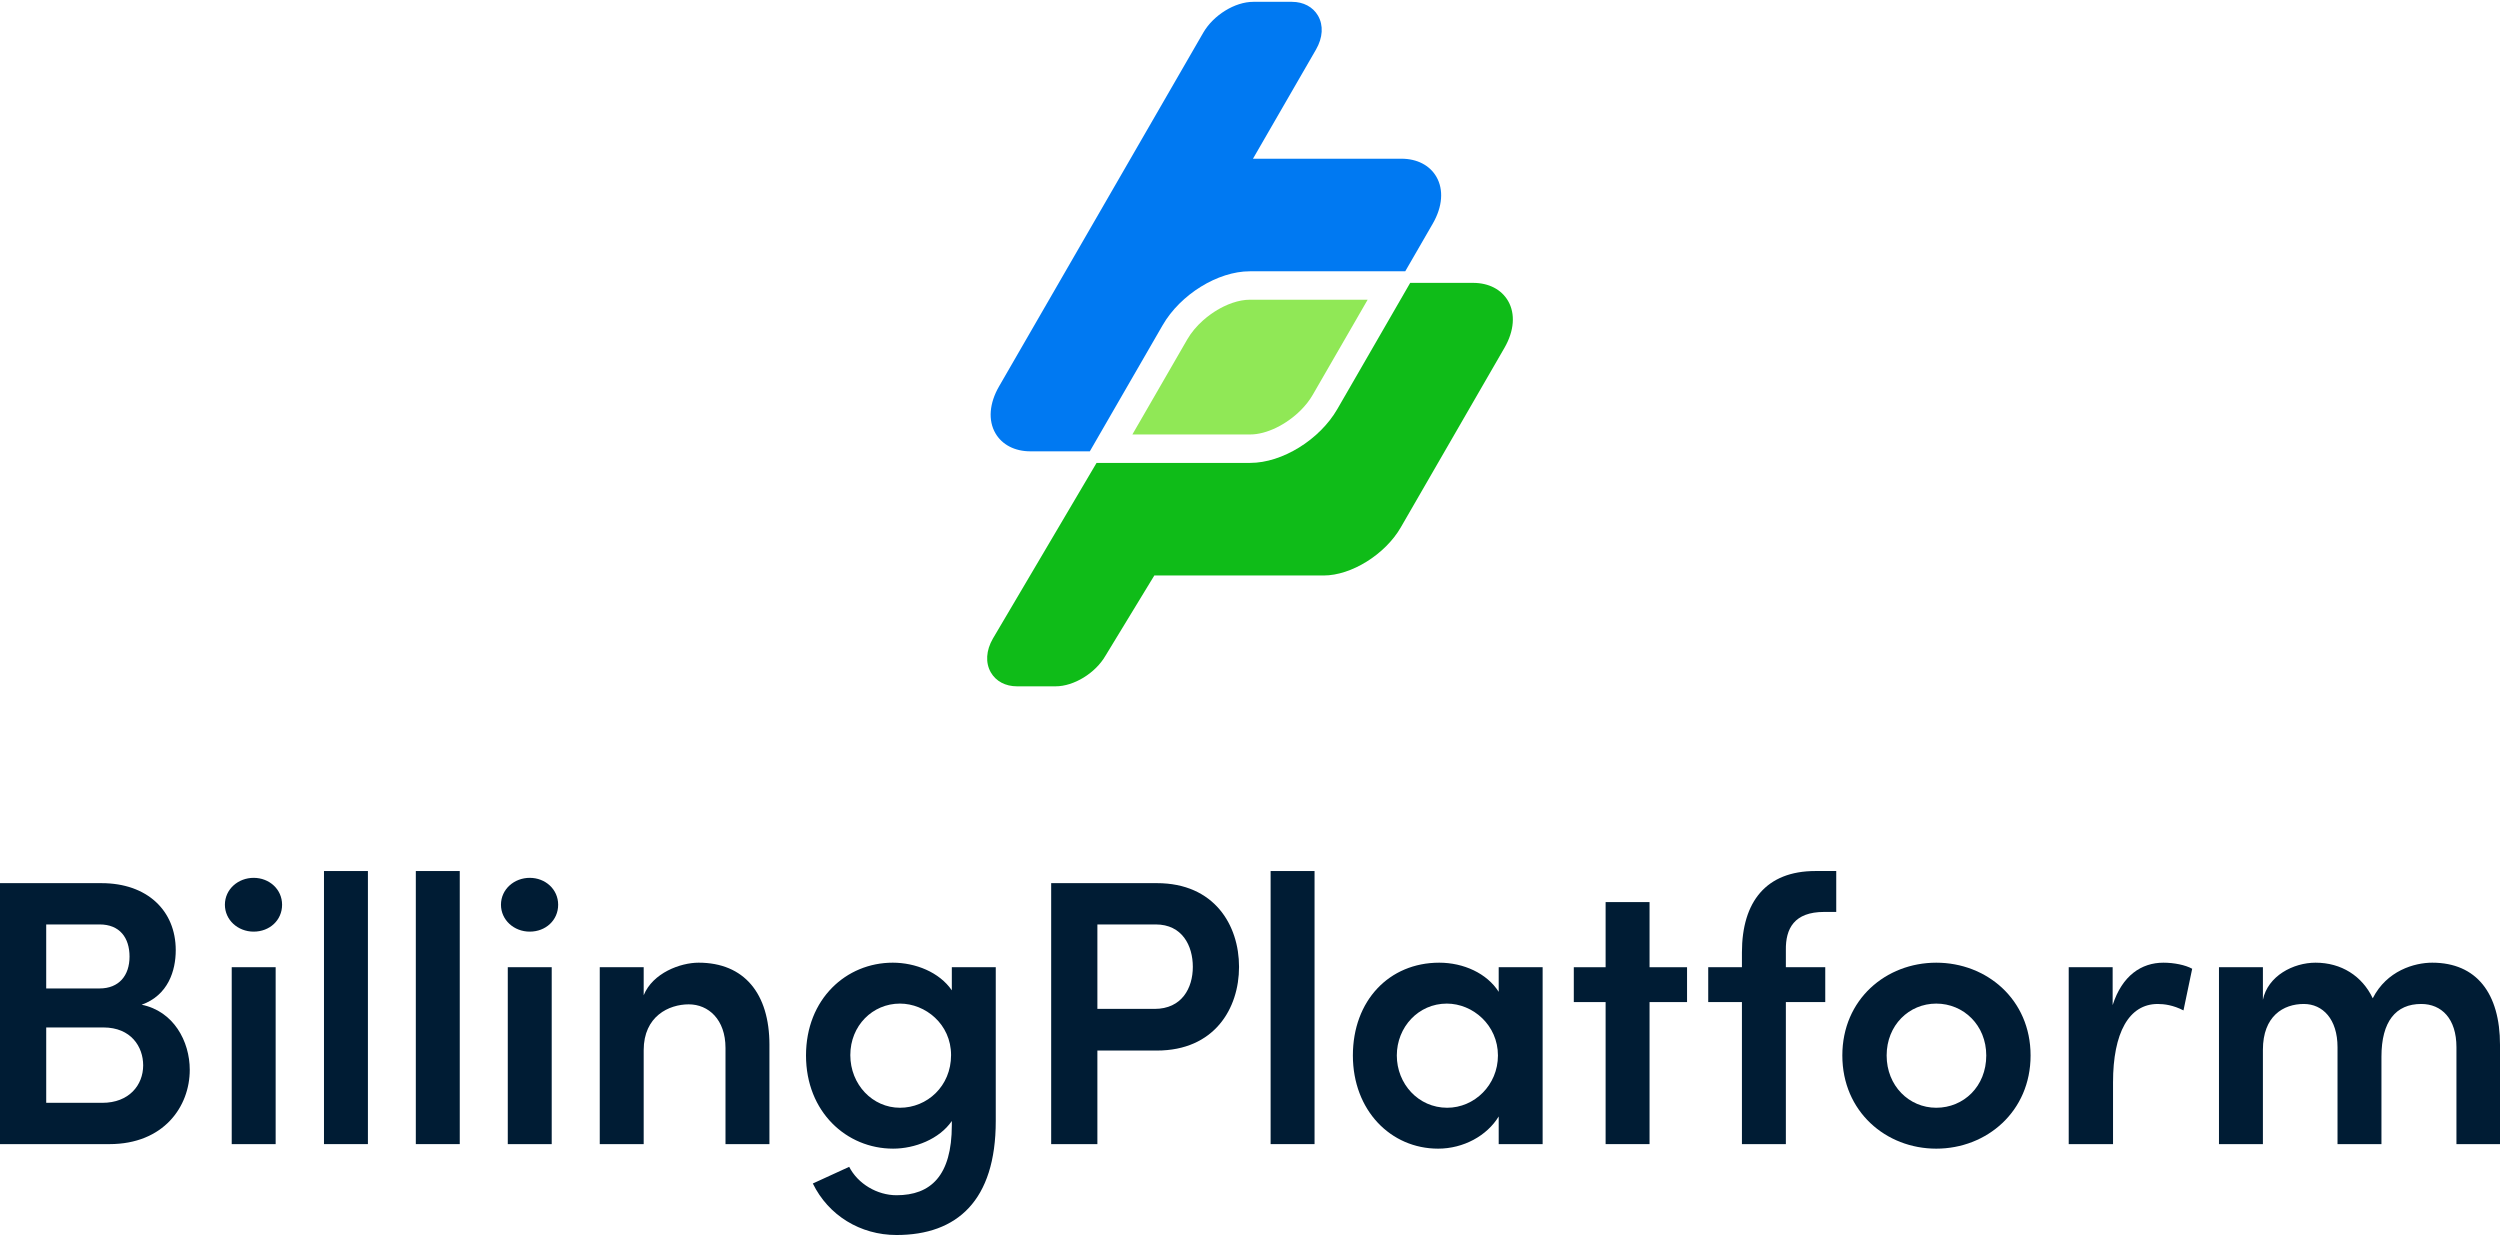
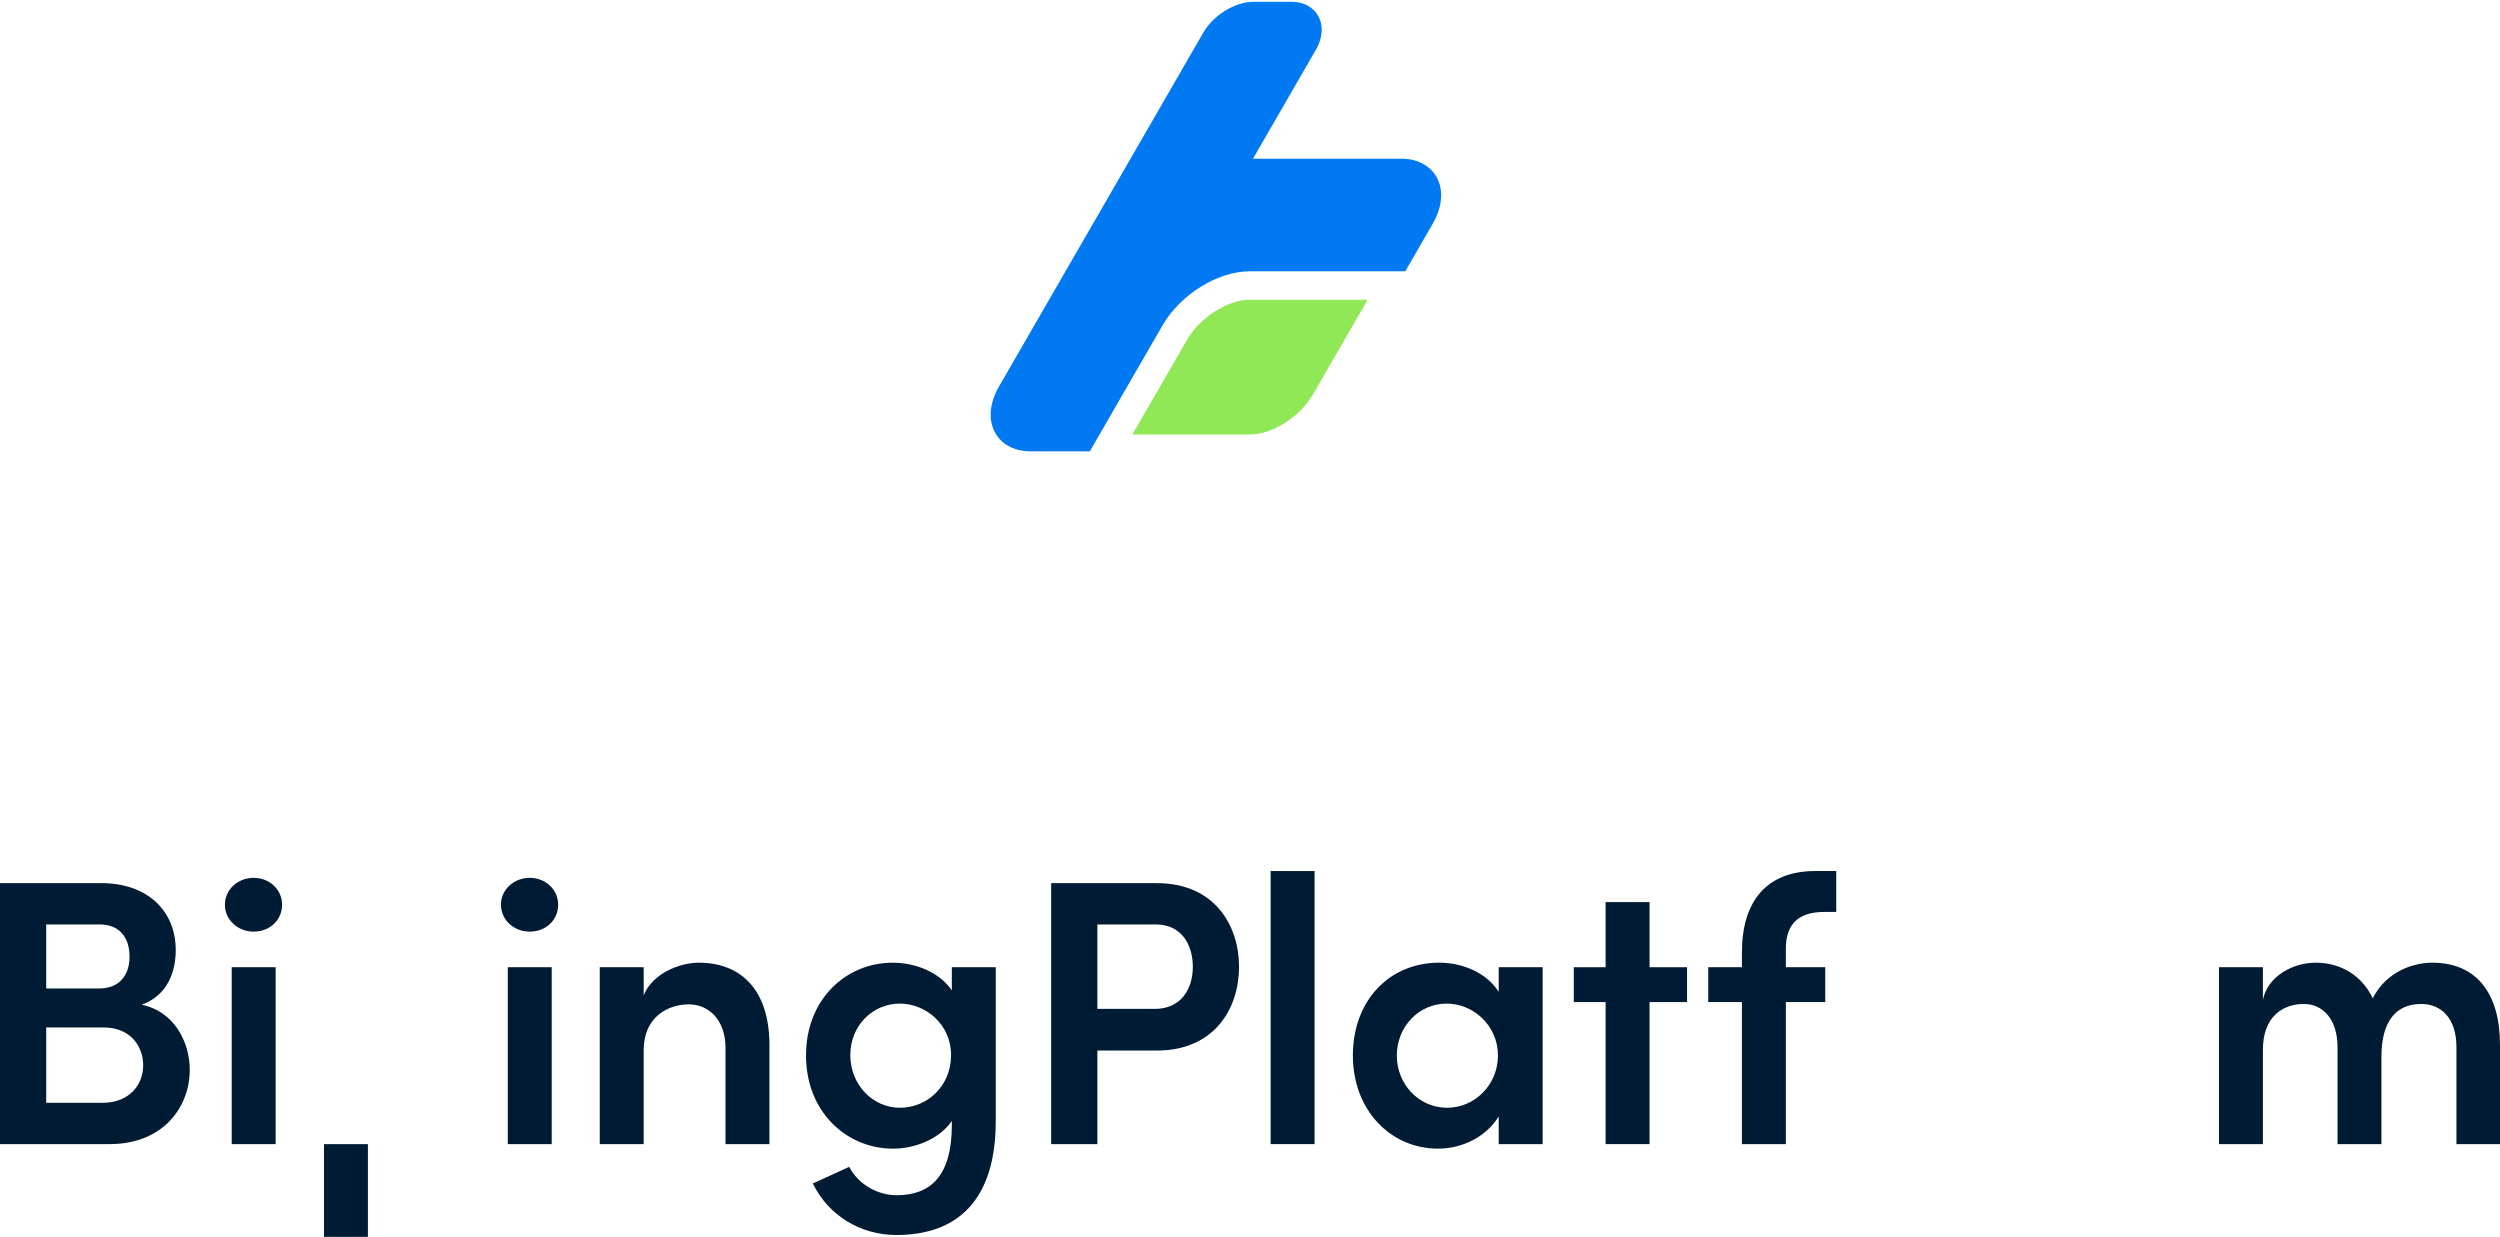
<svg xmlns="http://www.w3.org/2000/svg" id="Layer_1" viewBox="0 0 3592.83 1772.25" height="94" width="190">
  <defs>
    <style>.cls-1{fill:#0079f2;}.cls-2{fill:#001c34;}.cls-3{fill:#90e856;}.cls-4{fill:#0fbc18;}</style>
  </defs>
-   <path class="cls-4" d="M2167.31,429.88c-9.53-16.51-27.83-25.98-50.2-25.98h-90.47l-25.77,44.64-78.94,136.73c-25.46,44.1-79.27,77.35-125.17,77.35h-220.85l-149,252.49c-9.85,17.06-10.92,34.78-2.93,48.62,7.33,12.69,21.01,19.97,37.54,19.97h55.56c26.36,0,57.26-19.08,71.59-43.88l70.24-115.4h243.39c39.76,0,88.4-30.32,110.75-69.03l149.1-258.24c13.98-24.22,15.87-48.74,5.18-67.26Z" />
  <path class="cls-1" d="M1670.93,464.61c25.46-44.1,79.27-77.35,125.17-77.35h223.43l39.58-68.56c13.98-24.21,15.87-48.73,5.18-67.25-9.53-16.51-27.83-25.98-50.2-25.98h-213.4l90.57-156.87c9.85-17.07,10.92-34.79,2.93-48.62-7.33-12.69-21.01-19.97-37.54-19.97h-55.56c-26.37,0-57.26,19.08-71.87,44.38l-293.5,508.36c-13.98,24.22-15.87,48.74-5.17,67.26,9.53,16.51,27.83,25.98,50.2,25.98h85.47l25.77-44.64,78.94-136.73Z" />
  <path class="cls-3" d="M1783.96,429.27c-4.14.76-8.36,1.88-12.6,3.32-4.24,1.44-8.49,3.2-12.7,5.25-6.31,3.07-12.53,6.77-18.44,10.99-3.94,2.81-7.75,5.85-11.37,9.08-9.04,8.06-16.86,17.31-22.53,27.13l-78.94,136.72h169.38c23.58,0,52.08-14.33,72.52-34.76,3.41-3.41,6.59-6.98,9.49-10.69,2.9-3.71,5.51-7.54,7.78-11.47l78.94-136.73h-169.38c-3.93,0-8,.4-12.14,1.16Z" />
  <path class="cls-2" d="M272.7,1534.93c0,52.8-37.56,106.69-115.4,106.69H0v-375.04h145.88c65.32,0,106.69,39.19,106.69,96.34,0,29.39-10.89,64.77-48.99,78.38,45.72,9.25,69.13,52.25,69.13,93.62ZM143.16,1325.91h-76.75v91.99h76.75c27.76,0,43-18.51,43-45.72s-14.15-46.27-43-46.27ZM146.97,1582.28c38.65,0,58.79-25.58,58.79-53.89,0-26.67-17.42-54.43-57.15-54.43h-82.19v108.32h80.56Z" />
  <path class="cls-2" d="M323.21,1297.6c0-22.32,19.05-38.65,41.37-38.65s40.82,16.33,40.82,38.65-17.96,38.65-40.82,38.65-41.37-16.87-41.37-38.65ZM333.01,1641.61v-254.2h63.14v254.2h-63.14Z" />
-   <path class="cls-2" d="M465.6,1641.61v-392.45h63.14v392.45h-63.14Z" />
-   <path class="cls-2" d="M597.59,1641.61v-392.45h63.14v392.45h-63.14Z" />
+   <path class="cls-2" d="M465.6,1641.61h63.14v392.45h-63.14Z" />
  <path class="cls-2" d="M719.96,1297.6c0-22.32,19.05-38.65,41.37-38.65s40.82,16.33,40.82,38.65-17.96,38.65-40.82,38.65-41.37-16.87-41.37-38.65ZM729.75,1641.61v-254.2h63.14v254.2h-63.14Z" />
  <path class="cls-2" d="M1105.77,1499v142.61h-63.14v-138.26c0-40.82-24.5-62.6-52.8-62.6s-64.77,16.87-64.77,65.86v134.99h-63.14v-254.2h63.14v40.28c13.06-32.11,52.8-46.81,78.93-46.81,65.32,0,101.79,44.09,101.79,118.12Z" />
  <path class="cls-2" d="M1367.9,1387.41h63.14v220.99c0,114.31-55.52,163.84-142.61,163.84-52.25,0-97.98-28.3-120.29-74.03l52.25-23.95c12.52,24.49,40.28,40.82,68.04,40.82,48.99,0,79.47-27.76,79.47-100.7v-5.99c-17.96,26.13-53.34,39.74-84.37,39.74-66.95,0-125.19-52.8-125.19-133.9s57.7-133.36,124.65-133.36c32.66,0,66.95,13.61,84.91,39.74v-33.2ZM1366.81,1513.7c0-44.63-37.01-74.03-73.48-74.03-39.19,0-71.31,31.57-71.31,74.03s32.11,75.66,71.31,75.66,73.48-31.03,73.48-75.66Z" />
  <path class="cls-2" d="M1662.54,1266.57c82.74,0,118.12,60.42,118.12,120.29s-35.38,120.3-118.12,120.3h-85.46v134.45h-66.41v-375.04h151.86ZM1659.27,1447.29c39.19,0,54.98-29.94,54.98-60.42s-15.24-60.96-53.34-60.96h-83.82v121.38h82.19Z" />
  <path class="cls-2" d="M1826.04,1641.61v-392.45h63.14v392.45h-63.14Z" />
  <path class="cls-2" d="M2153.83,1387.41h63.14v254.2h-63.14v-39.74c-16.87,27.76-50.62,46.27-87.09,46.27-68.04,0-122.47-54.98-122.47-133.9s52.25-133.36,124.1-133.36c34.84,0,68.58,15.24,85.46,41.91v-35.38ZM2152.74,1514.24c0-43.55-35.92-74.57-73.48-74.57-40.82,0-71.85,33.75-71.85,74.57s31.03,75.12,72.39,75.12c39.19,0,72.94-32.66,72.94-75.12Z" />
  <path class="cls-2" d="M2424.51,1387.41v50.08h-53.89v204.12h-63.14v-204.12h-45.72v-50.08h45.72v-93.62h63.14v93.62h53.89Z" />
  <path class="cls-2" d="M2621.5,1307.94c-43,0-55.52,23.95-54.98,54.98v24.49h56.61v50.08h-56.61v204.12h-63.14v-204.12h-48.44v-50.08h48.44v-21.23c0-72.94,34.84-117.03,105.6-117.03h29.94v58.79h-17.42Z" />
-   <path class="cls-2" d="M2647.68,1514.24c0-80.56,62.6-133.36,134.99-133.36s135.54,52.8,135.54,133.36-63.14,133.9-135.54,133.9-134.99-53.34-134.99-133.9ZM2854.52,1514.24c0-43.55-32.66-74.57-71.85-74.57s-71.31,31.03-71.31,74.57,32.11,75.12,71.31,75.12,71.85-30.48,71.85-75.12Z" />
-   <path class="cls-2" d="M3150.46,1389.59l-12.52,59.88c-14.7-7.62-27.76-9.25-37.01-9.25-41.37,0-64.23,41.37-64.23,112.67v88.72h-63.69v-254.2h63.14v54.43c13.61-42.46,41.37-60.96,72.94-60.96,15.24,0,31.57,3.27,41.37,8.71Z" />
  <path class="cls-2" d="M3592.83,1499v142.61h-62.6v-139.35c0-40.82-21.23-62.05-50.62-62.05-36.47,0-57.15,25.04-57.15,75.66v125.74h-63.14v-139.35c0-40.28-21.23-62.05-48.44-62.05-29.39,0-58.79,17.42-58.79,65.86v135.54h-63.14v-254.2h63.14v46.81c7.08-34.29,43.55-53.34,75.66-53.34,37.01,0,66.95,19.05,82.19,51.17,20.14-39.73,59.88-51.17,85.46-51.17,63.69,0,97.43,44.09,97.43,118.12Z" />
</svg>